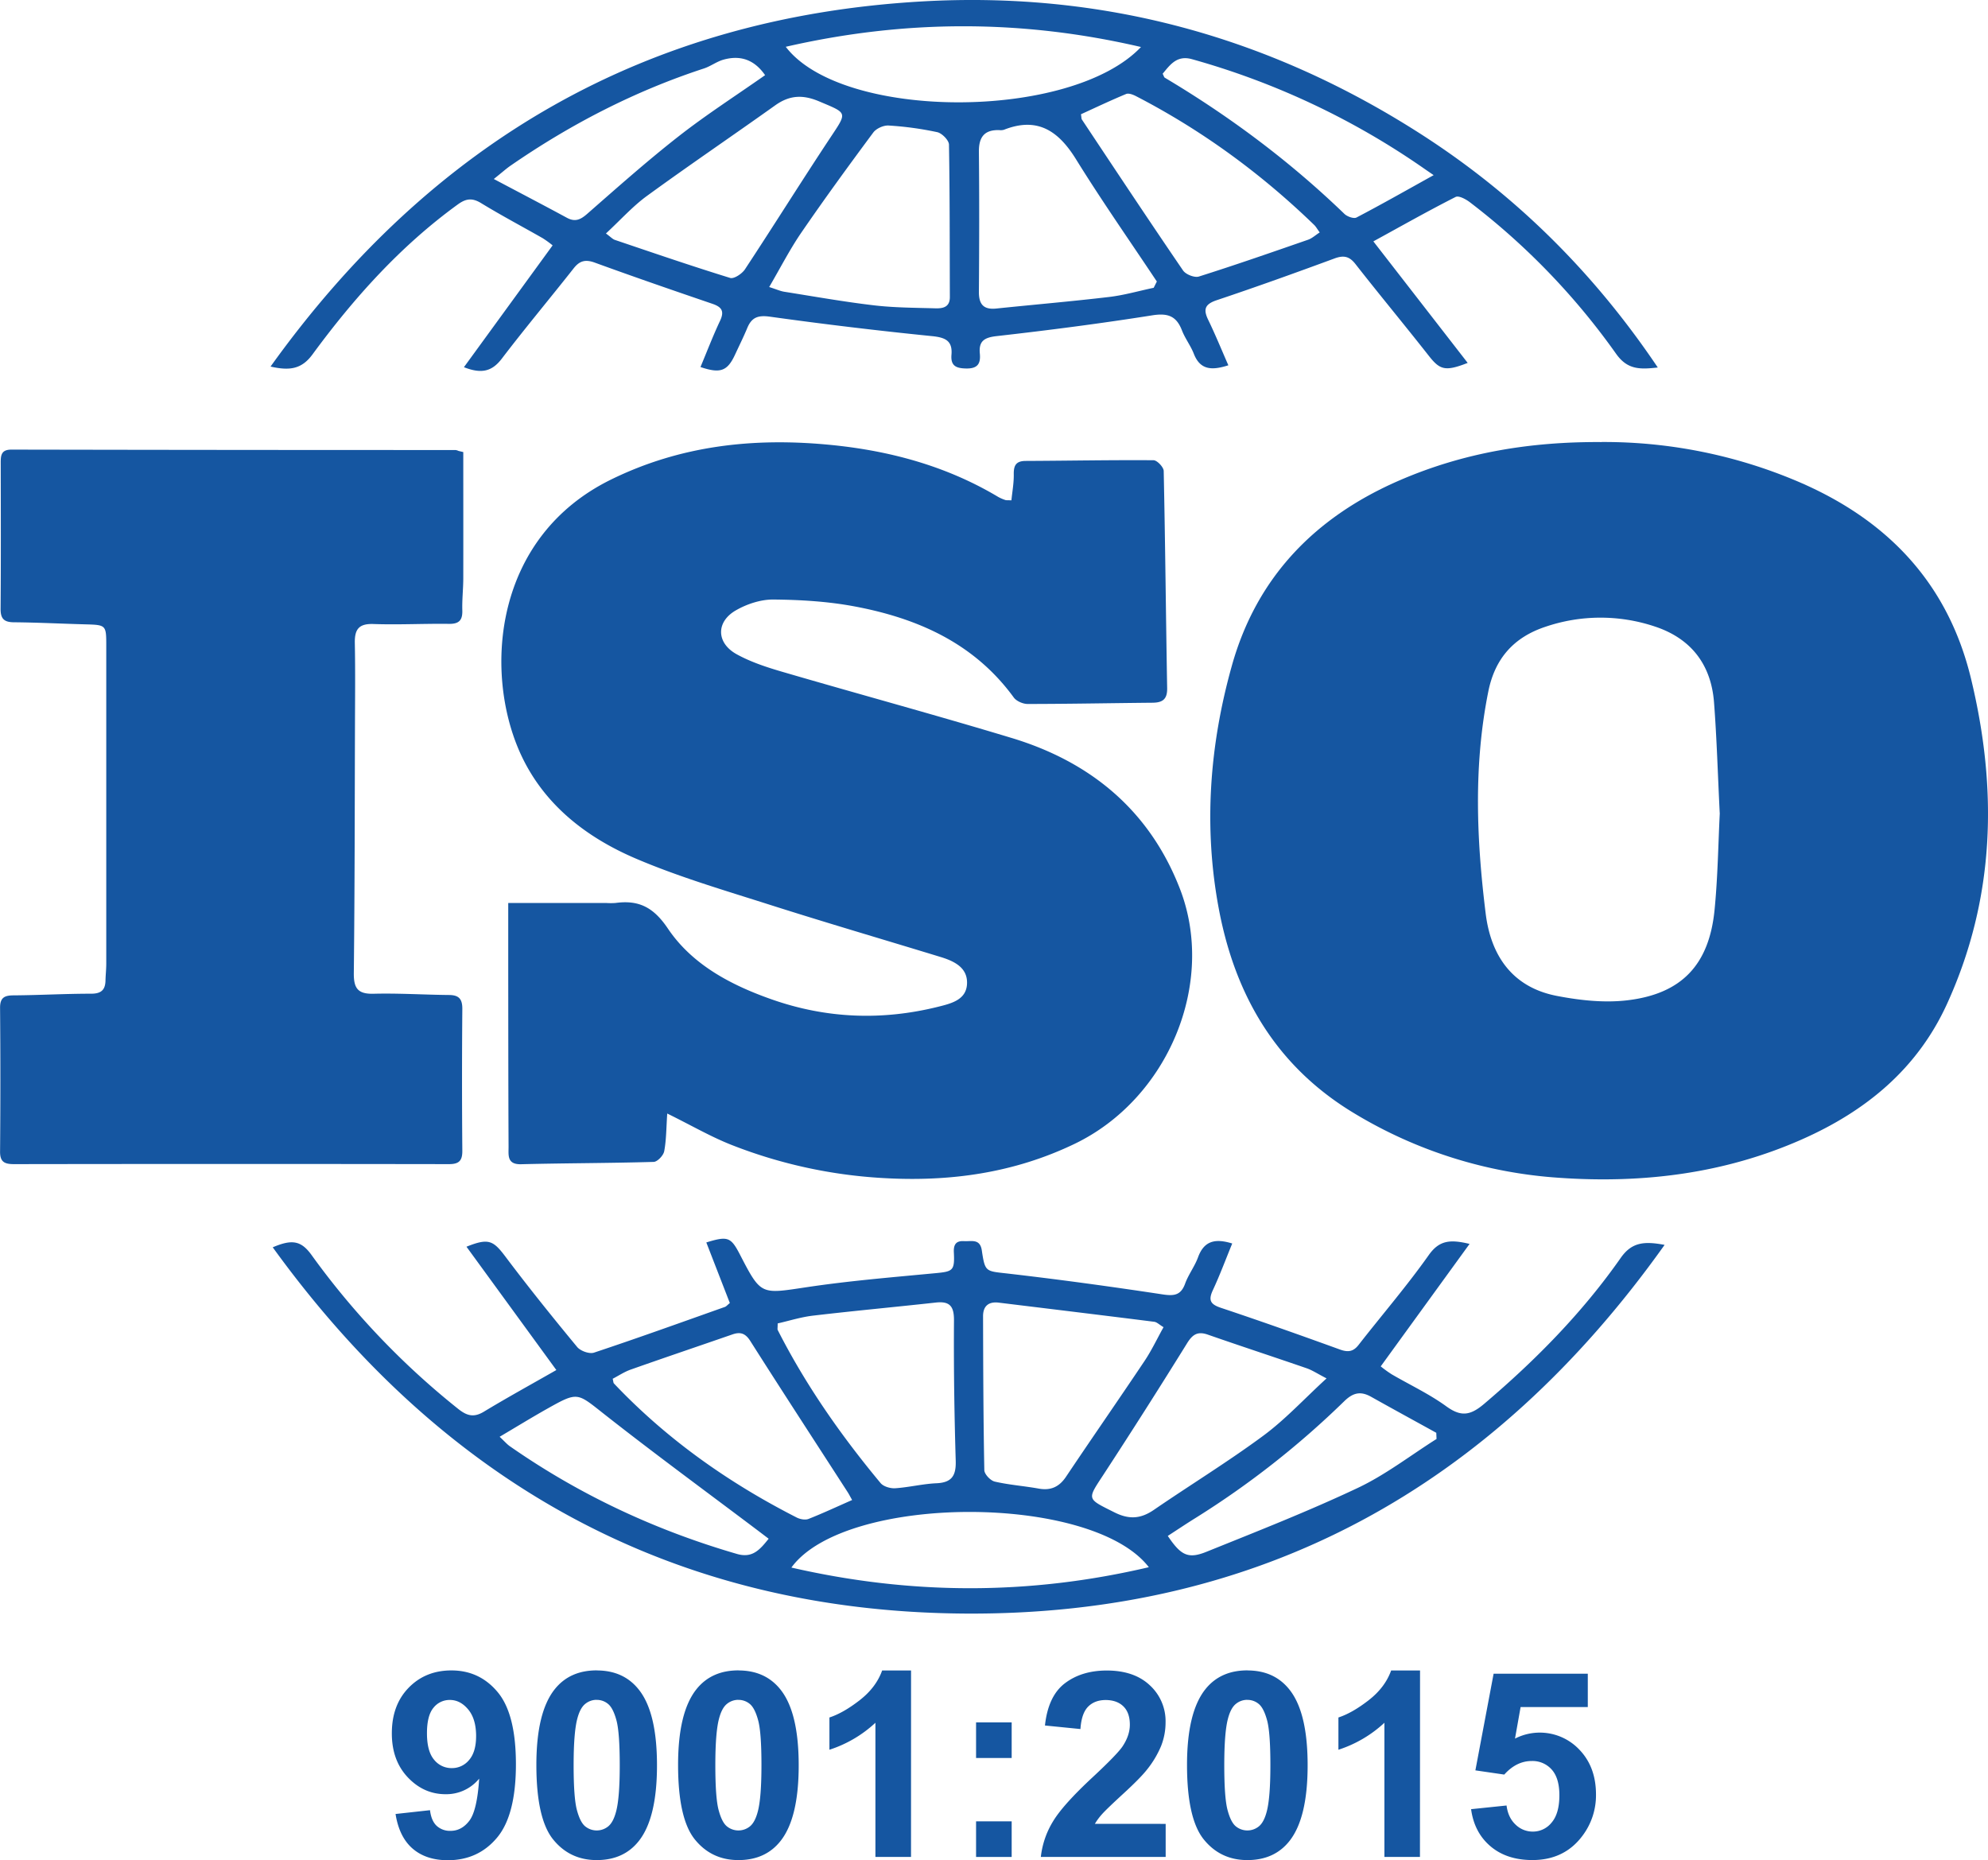
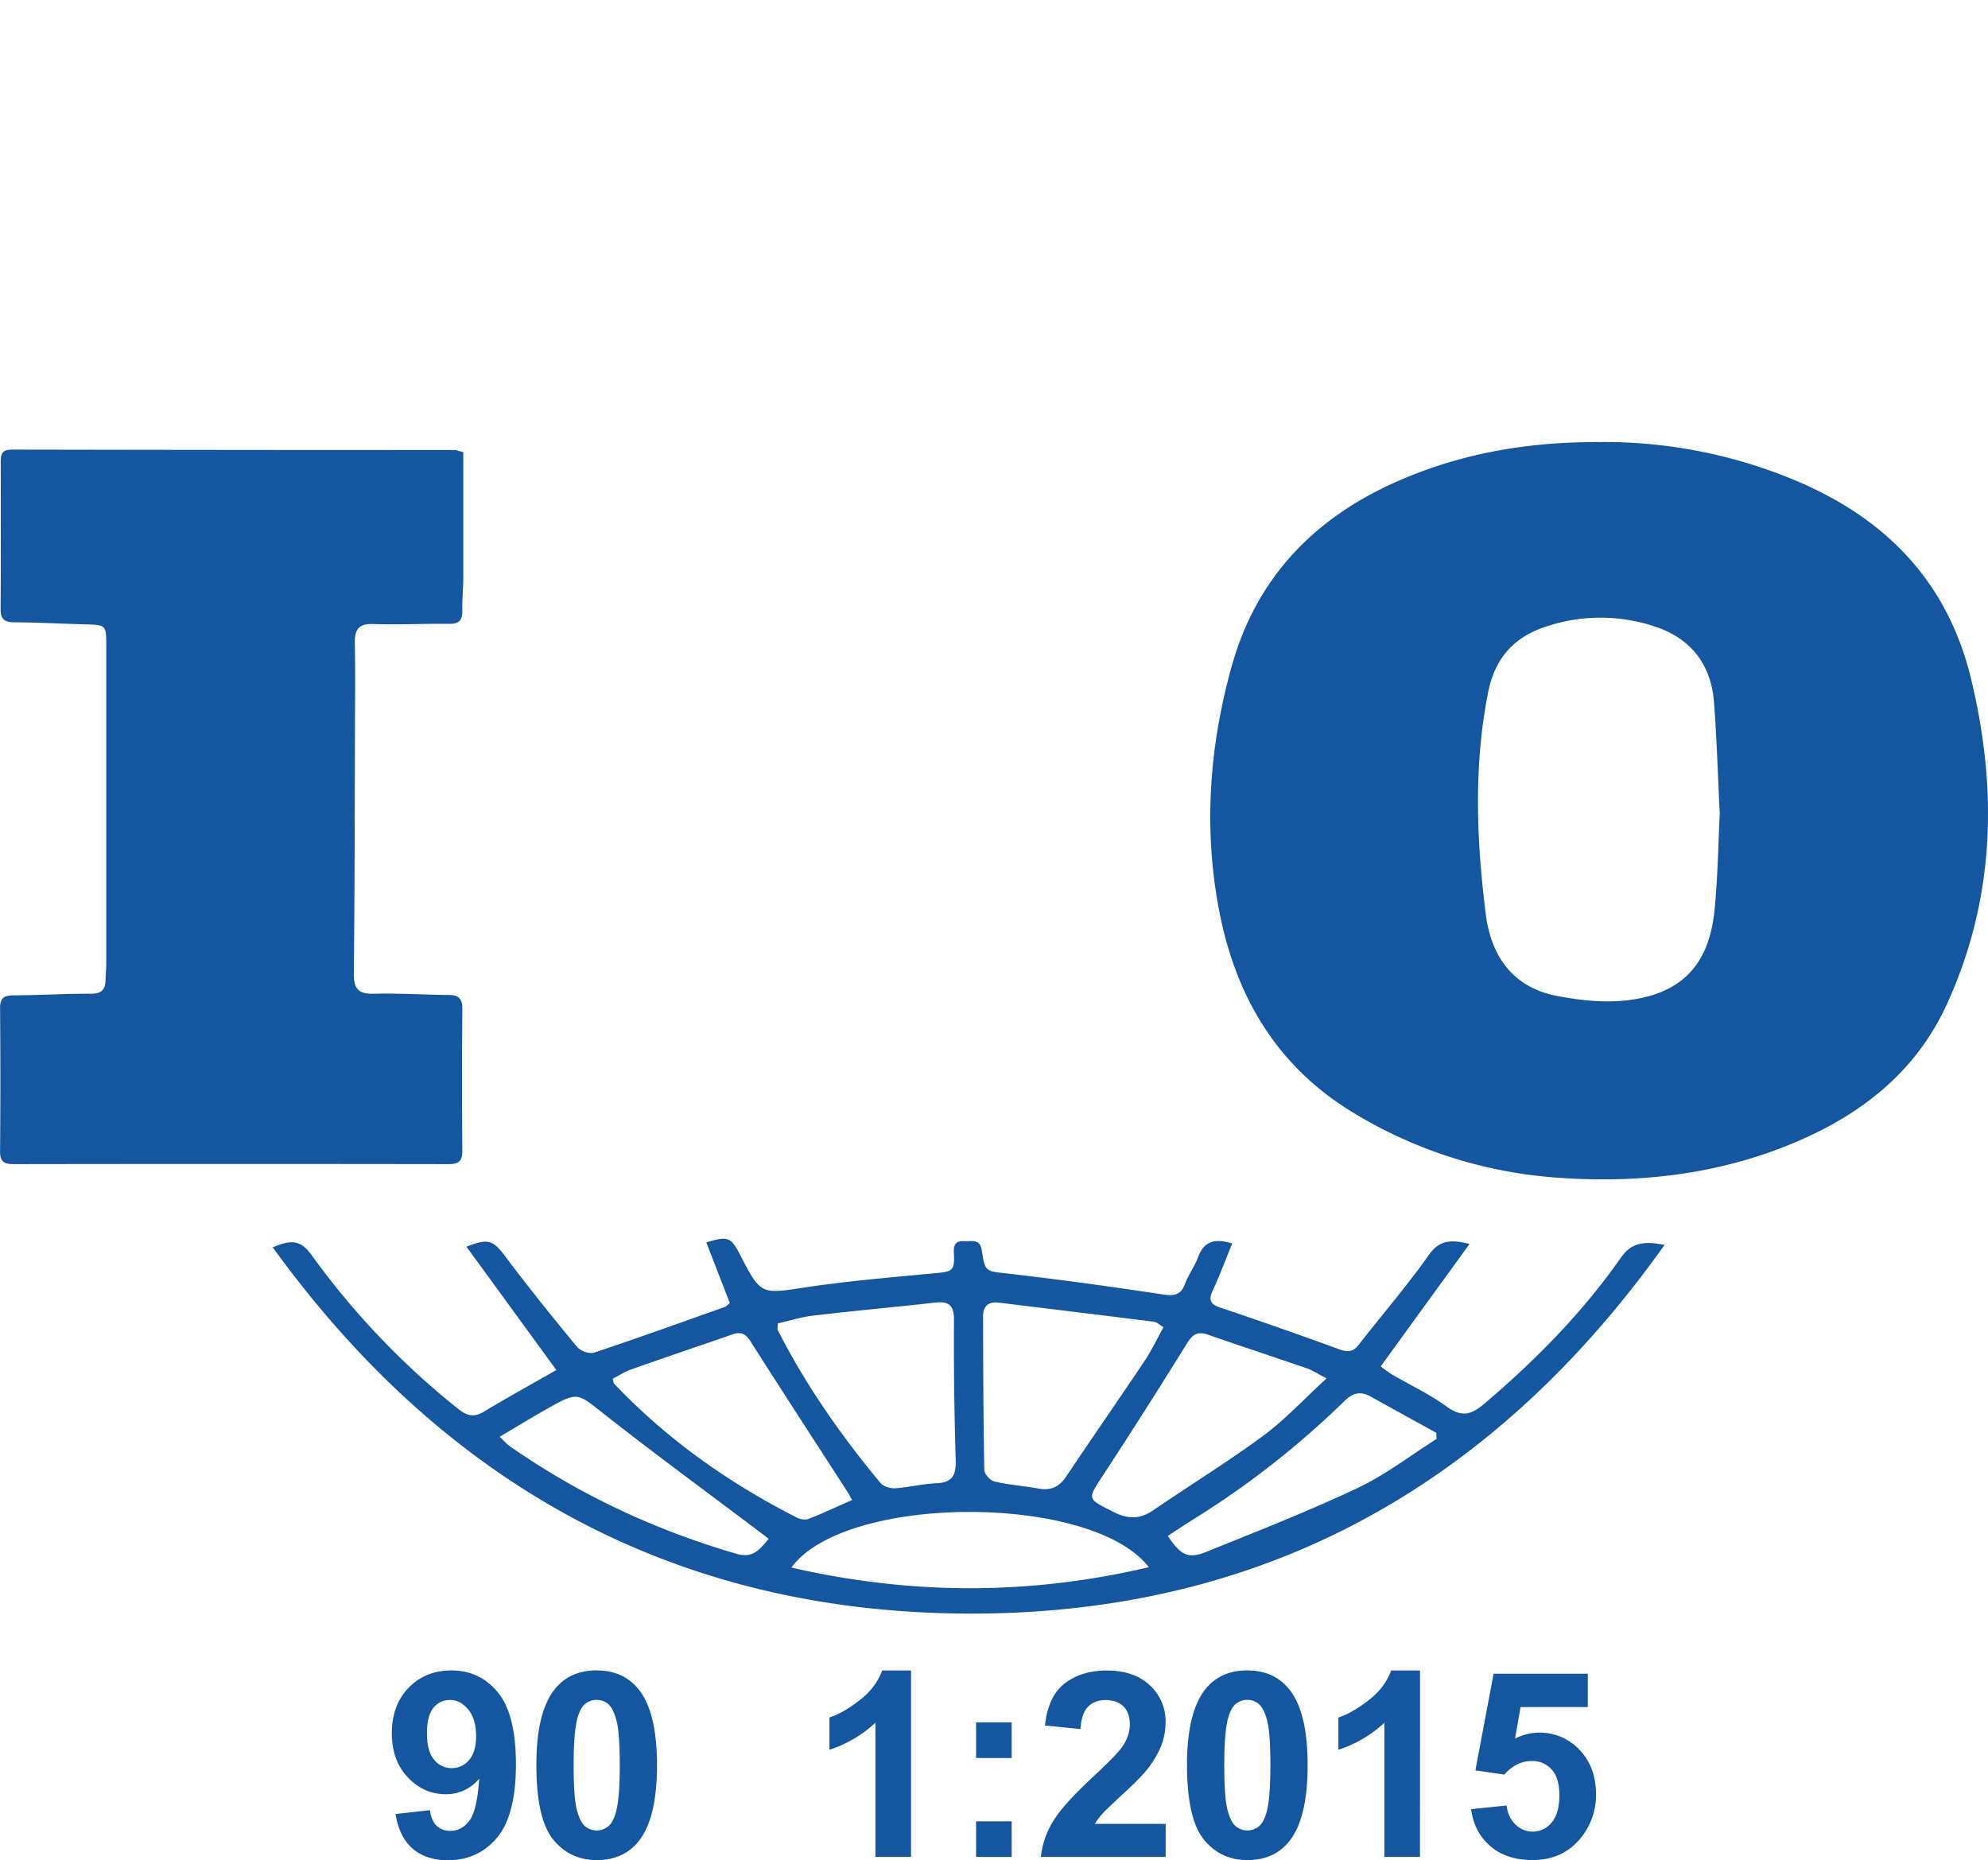
<svg xmlns="http://www.w3.org/2000/svg" viewBox="0 0 1417.32 1326.21" width="1417.32" height="1326.21">
  <defs>
    <style>.cls-1{fill:#1556a1;}</style>
  </defs>
  <g id="Capa_2" data-name="Capa 2">
    <g id="Capa_1-2" data-name="Capa 1">
      <path class="cls-1" d="M282,1293.24l24.57-2.71q.9,7.5,4.69,11.11a13.94,13.94,0,0,0,10,3.62q7.86,0,13.37-7.23t7-30a30.28,30.28,0,0,1-23.93,11.11q-15.63,0-27-12.06t-11.34-31.39q0-20.15,12-32.47t30.48-12.33q20.15,0,33.06,15.58t12.92,51.26q0,36.32-13.46,52.39t-35.05,16.08q-15.52,0-25.11-8.26T282,1293.24m57.44-55.46q0-12.29-5.64-19.06t-13.05-6.78a14.64,14.64,0,0,0-11.7,5.56q-4.65,5.55-4.65,18.2,0,12.83,5.06,18.83a15.83,15.83,0,0,0,12.64,6,15.67,15.67,0,0,0,12.33-5.78q5-5.77,5-17" />
      <path class="cls-1" d="M425.4,1190.9q19.25,0,30.08,13.73,12.91,16.26,12.91,53.92t-13,54q-10.75,13.56-30,13.55t-31.16-14.86q-11.83-14.85-11.83-53,0-37.4,13-53.83,10.75-13.56,30-13.55m0,21a12.67,12.67,0,0,0-8.22,2.94q-3.62,2.94-5.6,10.52-2.62,9.86-2.62,33.15t2.35,32q2.35,8.72,5.92,11.6a13,13,0,0,0,16.39,0q3.61-2.94,5.6-10.52,2.63-9.76,2.62-33.07t-2.35-32q-2.36-8.71-5.92-11.65a12.48,12.48,0,0,0-8.17-2.94" />
-       <path class="cls-1" d="M526.43,1190.9q19.25,0,30.08,13.73,12.91,16.26,12.91,53.92t-13,54q-10.75,13.56-30,13.55t-31.16-14.86q-11.83-14.85-11.83-53,0-37.4,13-53.83,10.76-13.56,30-13.55m0,21a12.67,12.67,0,0,0-8.22,2.94q-3.62,2.94-5.6,10.52-2.62,9.86-2.62,33.15t2.35,32q2.34,8.72,5.92,11.6a13,13,0,0,0,16.39,0q3.61-2.94,5.6-10.52,2.61-9.76,2.62-33.07t-2.35-32q-2.35-8.71-5.92-11.65a12.48,12.48,0,0,0-8.17-2.94" />
      <path class="cls-1" d="M649.5,1323.86H624.12V1228.2a87.55,87.55,0,0,1-32.79,19.24v-23q9.93-3.26,21.59-12.33t16-21.18h20.6Z" />
      <path class="cls-1" d="M695.88,1227.93h25.38v25.39H695.88Zm0,70.55h25.38v25.39H695.88Z" />
      <path class="cls-1" d="M831.05,1300.29v23.57h-89a61.33,61.33,0,0,1,8.68-25.33q7.22-12,28.54-31.76,17.16-16,21-21.67,5.25-7.86,5.24-15.54,0-8.49-4.56-13t-12.6-4.57q-7.95,0-12.64,4.79t-5.42,15.9l-25.3-2.53q2.27-21,14.19-30.08t29.8-9.12q19.61,0,30.8,10.56a34.67,34.67,0,0,1,11.2,26.29,45.93,45.93,0,0,1-3.2,17,69.68,69.68,0,0,1-10.16,16.94q-4.62,5.87-16.62,16.89t-15.22,14.63a44.06,44.06,0,0,0-5.2,7Z" />
      <path class="cls-1" d="M889.27,1190.9q19.25,0,30.08,13.73,12.92,16.26,12.91,53.92t-13,54q-10.75,13.56-30,13.55t-31.16-14.86q-11.83-14.85-11.83-53,0-37.4,13-53.83,10.76-13.56,30-13.55m0,21a12.67,12.67,0,0,0-8.22,2.94q-3.62,2.94-5.6,10.52-2.62,9.86-2.62,33.15t2.35,32q2.34,8.72,5.92,11.6a13,13,0,0,0,16.39,0q3.62-2.94,5.6-10.52,2.61-9.76,2.62-33.07t-2.35-32q-2.36-8.71-5.92-11.65a12.48,12.48,0,0,0-8.17-2.94" />
      <path class="cls-1" d="M1012.34,1323.86H987V1228.2a87.55,87.55,0,0,1-32.79,19.24v-23q9.93-3.26,21.59-12.33t16-21.18h20.6Z" />
      <path class="cls-1" d="M1048.79,1289.81l25.29-2.62q1.08,8.58,6.41,13.6a17.4,17.4,0,0,0,12.28,5,17,17,0,0,0,13.46-6.46q5.51-6.45,5.51-19.47,0-12.19-5.46-18.29a18.25,18.25,0,0,0-14.23-6.1q-10.93,0-19.6,9.67l-20.59-3,13-68.92H1132V1217H1084.1l-4,22.5a38.77,38.77,0,0,1,46,8q11.75,12.29,11.74,31.88a47.84,47.84,0,0,1-9.48,29.18q-12.91,17.52-35.86,17.52-18.33,0-29.9-9.84t-13.81-26.47" />
      <path class="cls-1" d="M1141.66,315.12a353,353,0,0,1,140.23,28.21c63.44,27.1,106.8,72.13,123.3,140.42,19.11,79.07,17.23,156.68-17.06,231.9-21.22,46.52-58,76.54-103.52,96.67-55,24.33-113,31.51-172.68,27.38a323.15,323.15,0,0,1-146.17-45.83c-55.8-33.45-85.26-84.16-96.87-146.2C858,589.5,862.31,531.5,878.18,474.8,896,411,938.17,368.1,998.49,342.16c44.77-19.25,91.63-27.32,143.17-27m84.4,264.56c-1.39-27.86-2.11-53.49-4.07-79-2.09-27.23-16.68-45.83-42.67-54.22a122,122,0,0,0-77.69.4c-22.31,7.45-35.78,22.42-40.54,46-10.63,52.76-8.44,105.61-1.89,158.41,3.74,30.23,19.2,52.59,50.71,58.69,16.3,3.15,33.61,5.07,50,3.17,39-4.52,58.61-25.38,62.46-64.43,2.33-23.63,2.63-47.47,3.73-69.05" />
-       <path class="cls-1" d="M475.7,793.86c-.71,10.51-.64,18.87-2.17,26.92-.57,3-4.83,7.5-7.51,7.57-31.48.92-63,.87-94.49,1.66-10.24.25-8.92-6.59-8.95-12.47-.2-41.78-.2-83.57-.24-125.35,0-15.65,0-31.3,0-48.43h69.83a49.93,49.93,0,0,0,6.59,0c16.6-2.28,27.15,3,37.39,18.22,17.41,25.83,45,40.33,74.15,50.55,39.05,13.7,78.79,15.19,118.94,5.12,9.49-2.37,20-5.08,20.2-16.77.23-11.21-9.32-15.7-18.81-18.6-40.57-12.41-81.3-24.33-121.72-37.21-32-10.21-64.52-19.72-95.39-32.88-36.09-15.39-66.73-39.28-83.1-76.35C345,478.15,352,382.68,436,341.71c49.11-24,100.59-29.69,154-24.73,43.15,4,84.24,14.91,121.76,37.35a29.16,29.16,0,0,0,5,2.15c.63.23,1.39.1,4.31.23.61-6.08,1.78-12.33,1.68-18.55s1.51-9.52,8.48-9.55c30.38-.12,60.77-.73,91.15-.5,2.55,0,7.21,4.93,7.27,7.65,1.1,51.63,1.55,103.27,2.46,154.91.14,7.91-3.34,10.26-10.45,10.32-29.67.27-59.33.87-89,.89-3.37,0-8-2-9.92-4.64-28.17-38.65-68.42-56.44-113.47-64.91-18.94-3.56-38.52-4.73-57.83-4.91-9-.09-18.94,3.17-26.84,7.73-14.24,8.2-13.95,23.21.52,31.23,10.09,5.59,21.42,9.29,32.57,12.55,54.43,15.9,109.17,30.74,163.44,47.16,56.38,17,98.37,51.69,120,107.36,26.22,67.37-8.42,150-74.94,182-43.3,20.86-89.06,27.2-136.71,24.41a348.6,348.6,0,0,1-107.82-23.57c-14.86-5.84-28.82-14-46-22.45" />
      <path class="cls-1" d="M330.29,322.29c0,29.94.06,59.87,0,89.81,0,7.68-.92,15.37-.69,23,.22,7-2.24,9.77-9.5,9.67-17.95-.24-35.93.74-53.86.11-10.47-.38-13.45,3.86-13.27,13.49.38,20.15.16,40.32.1,60.47-.18,58.28-.17,116.55-.82,174.82-.12,10.8,2.75,15.11,14.11,14.81,17.92-.46,35.88.73,53.83.89,7,.06,9.47,2.87,9.42,9.94q-.42,50.56,0,101.16c.05,7.18-2.5,9.5-9.6,9.48q-155-.24-310.06,0c-6.76,0-10-1.56-9.9-9.13q.45-51.09,0-102.19c-.07-7.74,3.47-9,10-9,18.31-.14,36.62-1.19,54.93-1.18,7.11,0,10.09-2.65,10.23-9.41.09-4,.55-8,.55-12.07q0-113.25,0-226.51c0-15-.09-14.93-15.35-15.35-16.82-.45-33.65-1.32-50.48-1.46C2.85,443.59.37,441.1.42,434c.27-34.81.16-69.64.09-104.46,0-5.37.7-9,7.64-9q158.31.3,316.64.29a7.39,7.39,0,0,1,2.06.63l3.44.83" />
      <path class="cls-1" d="M1186.67,887.63c-123.23,173.1-288.23,264.05-498.5,262.73-208-1.3-371.66-92.41-493.73-261.12,14-6,20.39-4.65,27.79,5.65a555.55,555.55,0,0,0,104.3,109.45c6.24,5,11.19,6.48,18.43,2.1,16.84-10.18,34.11-19.66,51.68-29.7l-64.07-87.92c15.72-6.31,19.05-4.49,27.72,7,16.49,21.94,33.71,43.34,51.2,64.49,2.36,2.86,8.76,5.15,12.07,4,31.24-10.39,62.21-21.56,93.24-32.56,1-.34,1.69-1.3,3.53-2.78l-16.77-43.2c15.38-4.71,17.5-3.88,24.05,8.79,15,29,14.84,28,47.09,23.18,30.36-4.57,61-7.09,91.64-10,13-1.22,14.37-1.65,13.7-14.9-.3-5.86,1.79-8.34,7.35-8,5.07.32,11.3-2,12.58,6.59,2.35,15.78,2.73,14.7,19,16.58,36.69,4.23,73.3,9.26,109.81,14.79,8.22,1.24,13.1.73,16.16-7.72,2.36-6.49,6.81-12.22,9.18-18.71,4.16-11.36,11.71-13.79,24.38-9.85-4.67,11.38-8.8,22.53-13.81,33.28-3.34,7.17-1.78,10.08,5.76,12.59,28.44,9.49,56.71,19.52,84.91,29.74,5.7,2.06,9.45,1.54,13.23-3.31,16.66-21.36,34.39-41.93,50-64,7.5-10.65,15.3-11.32,29.12-8-21.58,29.76-42.09,58-63.34,87.31a87.42,87.42,0,0,0,7.8,5.64c13,7.57,26.75,14,38.82,22.75,10.56,7.68,17.2,6.74,27.14-1.69,36.5-31,69.87-64.79,97.32-104,7.87-11.24,16.67-12.06,31.24-9.33M829.5,946.16c-3-1.77-4.7-3.59-6.63-3.83-36.92-4.66-73.86-9.12-110.8-13.64-7.37-.91-11.23,2.52-11.21,9.73.1,36.56.2,73.13.9,109.69.06,2.87,4.37,7.44,7.42,8.15,10.29,2.38,20.94,3.12,31.36,5,8.61,1.53,14.6-1.18,19.5-8.5,18.51-27.63,37.5-54.93,56-82.57,5-7.49,8.88-15.73,13.48-24M554.44,943.5c0,3.21-.26,4.07,0,4.65,20,39.36,45.2,75.31,73.37,109.18,2.07,2.49,7,3.91,10.46,3.68,9.83-.66,19.57-3.13,29.4-3.56,11-.49,14-5.5,13.7-16-1-33.3-1.48-66.64-1.24-100,.08-10.22-3-13.93-13-12.82-29.08,3.2-58.21,5.89-87.26,9.3-8.79,1-17.37,3.76-25.41,5.57m53.06,125.92c-1.69-3-2.31-4.26-3.07-5.44-23.23-36-46.61-71.82-69.57-108-3.49-5.49-7.09-6.58-12.7-4.64-24.15,8.37-48.38,16.55-72.48,25.06-4.6,1.62-8.79,4.44-12.89,6.56.5,2,.45,2.89.88,3.34,37.66,39.77,81.73,70.83,130.36,95.61,2.38,1.21,6,1.88,8.32,1,10.14-4,20-8.6,31.15-13.51m338.25-86.7c-6.6-3.41-10.2-5.84-14.16-7.21-23.47-8.11-47.08-15.82-70.52-24-7.38-2.58-11,0-14.89,6.34q-29.2,47.1-59.5,93.5c-11.79,18-12,16.94,7.74,26.83,10.55,5.31,18.84,4.69,28.24-1.76,25.91-17.77,52.77-34.22,78-52.86,15.64-11.54,29-26.12,45.06-40.83M564.21,1117.56c85.26,19.54,169.34,19.81,254.84-.26-40.68-52.78-216.59-52.35-254.84.26M832.56,1095c9.34,13.89,14.47,16.6,27.58,11.31,36.18-14.6,72.57-28.87,107.82-45.51,19.82-9.35,37.54-23.13,56.2-34.92l-.18-4.4c-15.48-8.54-31-17-46.42-25.65-7.4-4.16-12.79-3.1-19.19,3.13a627.86,627.86,0,0,1-105.93,83.19c-6.7,4.16-13.26,8.56-19.88,12.85M548,1097l-6.94-5.27c-36.79-27.75-74-55-110.19-83.47-19.38-15.24-18.68-16.31-40.3-4.18-11.25,6.32-22.25,13.09-34.36,20.24,3.58,3.35,5.22,5.3,7.24,6.72,49.68,34.67,103.8,59.92,162,76.82C536.34,1111,541.63,1105,548,1097" />
-       <path class="cls-1" d="M875.71,260.44c-11.94,3.81-20.09,3.33-24.62-8.3-2.25-5.76-6.22-10.85-8.44-16.62-4-10.33-10.17-12.45-21.22-10.7-36.82,5.83-73.82,10.62-110.87,14.8-8.94,1-12.86,3.63-12,12.46.68,7.16-1.53,10.77-9.69,10.63-7.27-.12-11.2-1.86-10.53-9.83.84-10-4.44-12.29-13.87-13.24Q606.62,233.81,549,225.78c-8.63-1.21-13.1.48-16.25,8.08-2.67,6.41-5.78,12.65-8.72,19-5.44,11.7-10.41,13.62-24.63,8.81,4.61-11,8.86-22.14,13.93-32.89,3.21-6.8,1.39-9.86-5.37-12.17-28-9.56-56.05-19.23-83.87-29.37-6.64-2.42-10.76-1.42-15.05,4-17,21.57-34.64,42.63-51.28,64.45-7,9.18-14.51,11-27,6.09,21.3-29.25,41.89-57.53,63.22-86.84a73.28,73.28,0,0,0-7.06-5.12c-14.63-8.35-29.54-16.22-43.91-25-6.36-3.89-10.78-3.31-16.65.95-40.81,29.61-74,66.62-103.59,106.93-7.65,10.41-16.16,11.77-29.88,8.63C308.05,100.71,461.16,12.15,657.66,1,786.07-6.27,904.31,26,1012.39,95.2,1080.1,138.55,1136.14,194,1181.9,262c-12.75,1.44-21.65,1.65-29.74-9.79A497.88,497.88,0,0,0,1048,144.24c-2.86-2.19-8-5-10.27-3.81-19.72,10-39,20.93-58.61,31.65l67.25,86.64c-16.17,6.32-19.84,5-27.9-5.29-17.2-21.88-35-43.31-52.13-65.2-4.4-5.61-8.45-6.37-15-3.94C923.49,194.56,895.6,204.6,867.5,214c-8.72,2.91-9.74,6.7-6,14.28,5,10.34,9.35,21,14.26,32.2m-327.4-55.86c5.31,1.7,8,2.93,10.74,3.37,21.27,3.38,42.5,7.16,63.88,9.68,14.48,1.7,29.17,1.73,43.77,2.14,5.25.15,10.47-.63,10.44-8.06-.14-36.22,0-72.44-.63-108.65-.06-3.12-5-8.12-8.35-8.87a231.44,231.44,0,0,0-34.7-4.74c-3.6-.23-8.79,2.11-10.93,5-17.42,23.46-34.64,47.1-51.19,71.2-8.18,11.91-14.81,24.9-23,38.93m274.1.58,2.26-4.5c-19.37-29.12-39.45-57.79-57.84-87.51C754.32,93,739.34,83.21,715.73,92.52a8.46,8.46,0,0,1-3.27.24c-10.7-.33-14.67,5-14.57,15.46.33,33.24.25,66.5,0,99.75-.07,8.86,3.19,12.91,12.32,12,26.86-2.79,53.77-5.09,80.58-8.26,10.64-1.26,21.07-4.29,31.6-6.51M770.66,81.46c.39,2.36.29,3.2.65,3.74,23.94,36,47.78,72,72.14,107.64,1.93,2.82,8.17,5.29,11.27,4.31,26.13-8.25,52-17.27,77.91-26.26,2.82-1,5.2-3.24,8.24-5.2-1.85-2.52-2.72-4.16-4-5.38C899,123.66,856.87,92.84,810,68.6c-2.14-1.11-5.28-2.36-7.15-1.59-11,4.56-21.77,9.69-32.2,14.45M432,166.45c3.44,2.53,4.73,4,6.34,4.57,27.35,9.25,54.66,18.63,82.24,27.13,2.71.83,8.46-3,10.54-6.16,20.53-31.16,40.29-62.83,60.9-93.93,12.16-18.34,12.32-17.17-7.95-25.75-11.78-5-21.21-4.47-31.43,2.82-30.36,21.65-61.24,42.58-91.38,64.53-10.19,7.42-18.77,17.07-29.26,26.79M813.45,33.51c-85-19.78-168.52-19.58-253.25-.15,40.18,52.7,203.28,52.82,253.25.15m-268,20.06c-7.76-11.19-17.78-14.39-29.78-11-4.83,1.38-9.08,4.71-13.88,6.27C452.38,65,406.72,88.62,364,118.1c-3.17,2.19-6,4.79-11.95,9.51,18.91,10,35.57,18.7,52.09,27.64,5.82,3.15,9.68,1.43,14.44-2.74,21.48-18.8,42.84-37.81,65.31-55.38,19.52-15.28,40.47-28.73,61.6-43.56m476.61,71.29c-4.1-2.81-5.31-3.63-6.5-4.47A546.33,546.33,0,0,0,849.9,42.22c-10.85-3.07-15.65,3.93-21,10.35.81,1.57,1,2.49,1.5,2.81,46.35,27.59,89.28,59.67,128.14,97.16,2,1.9,6.63,3.54,8.58,2.52,17.63-9.22,34.93-19.06,55-30.2" />
    </g>
  </g>
</svg>